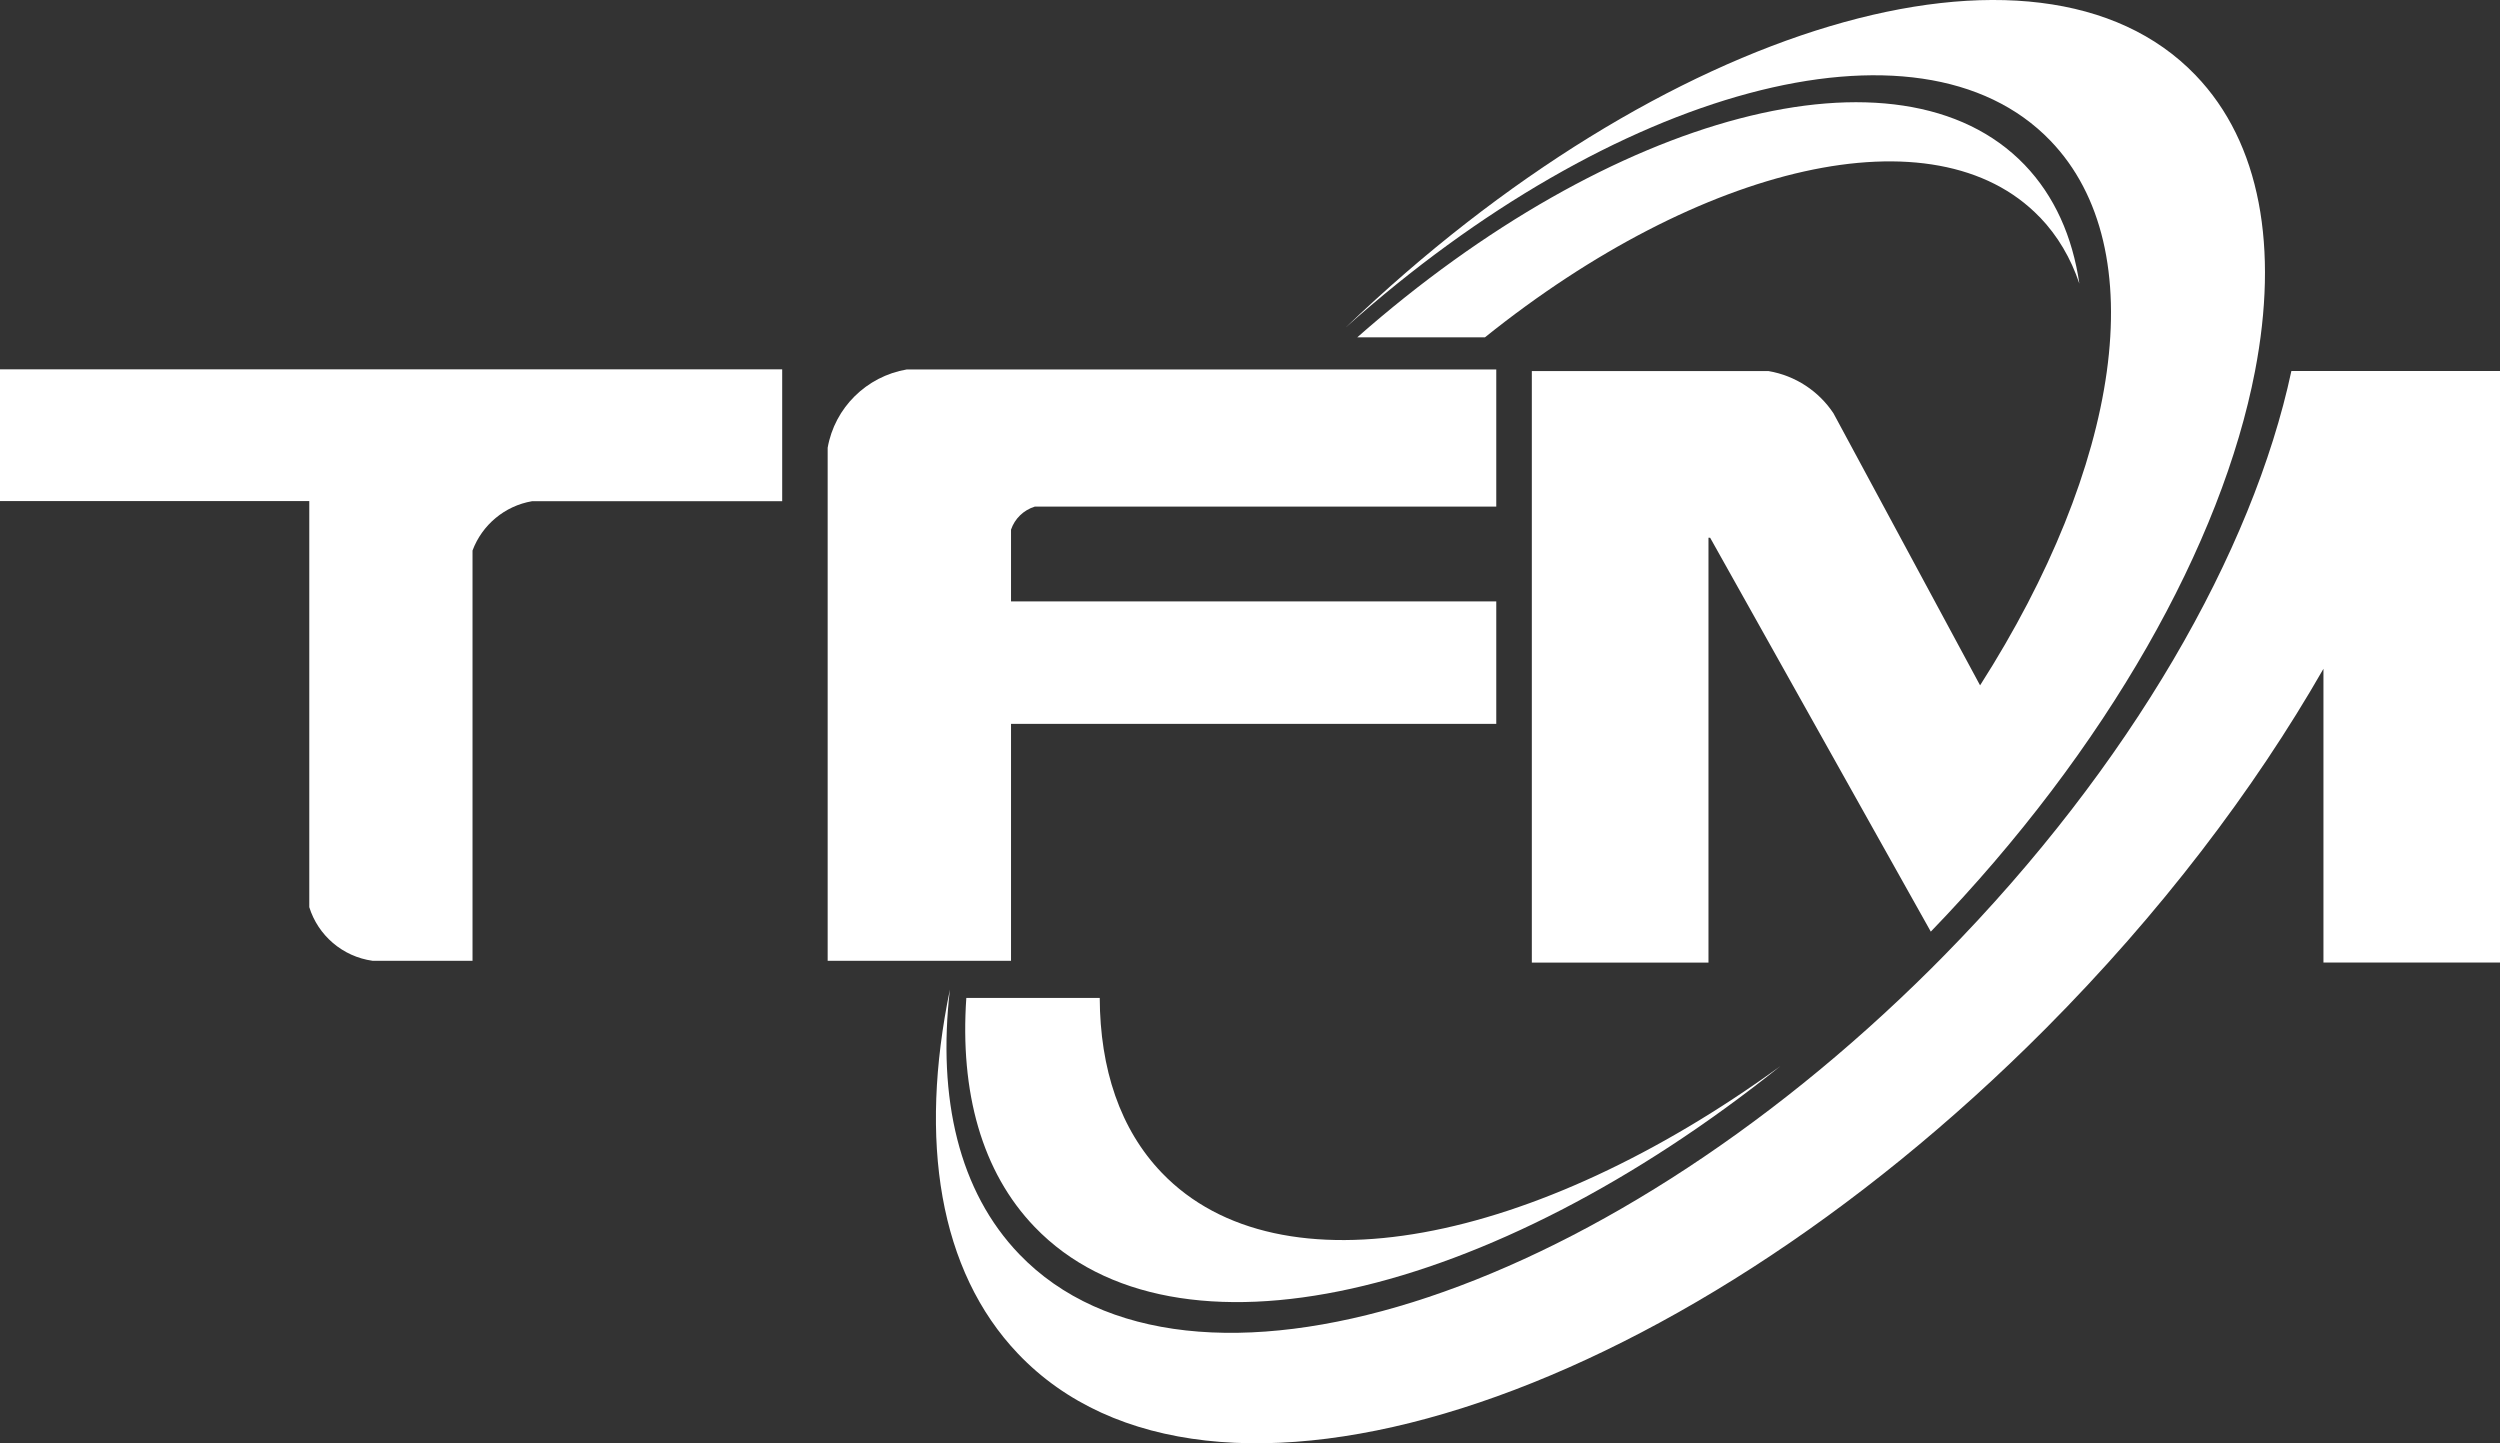
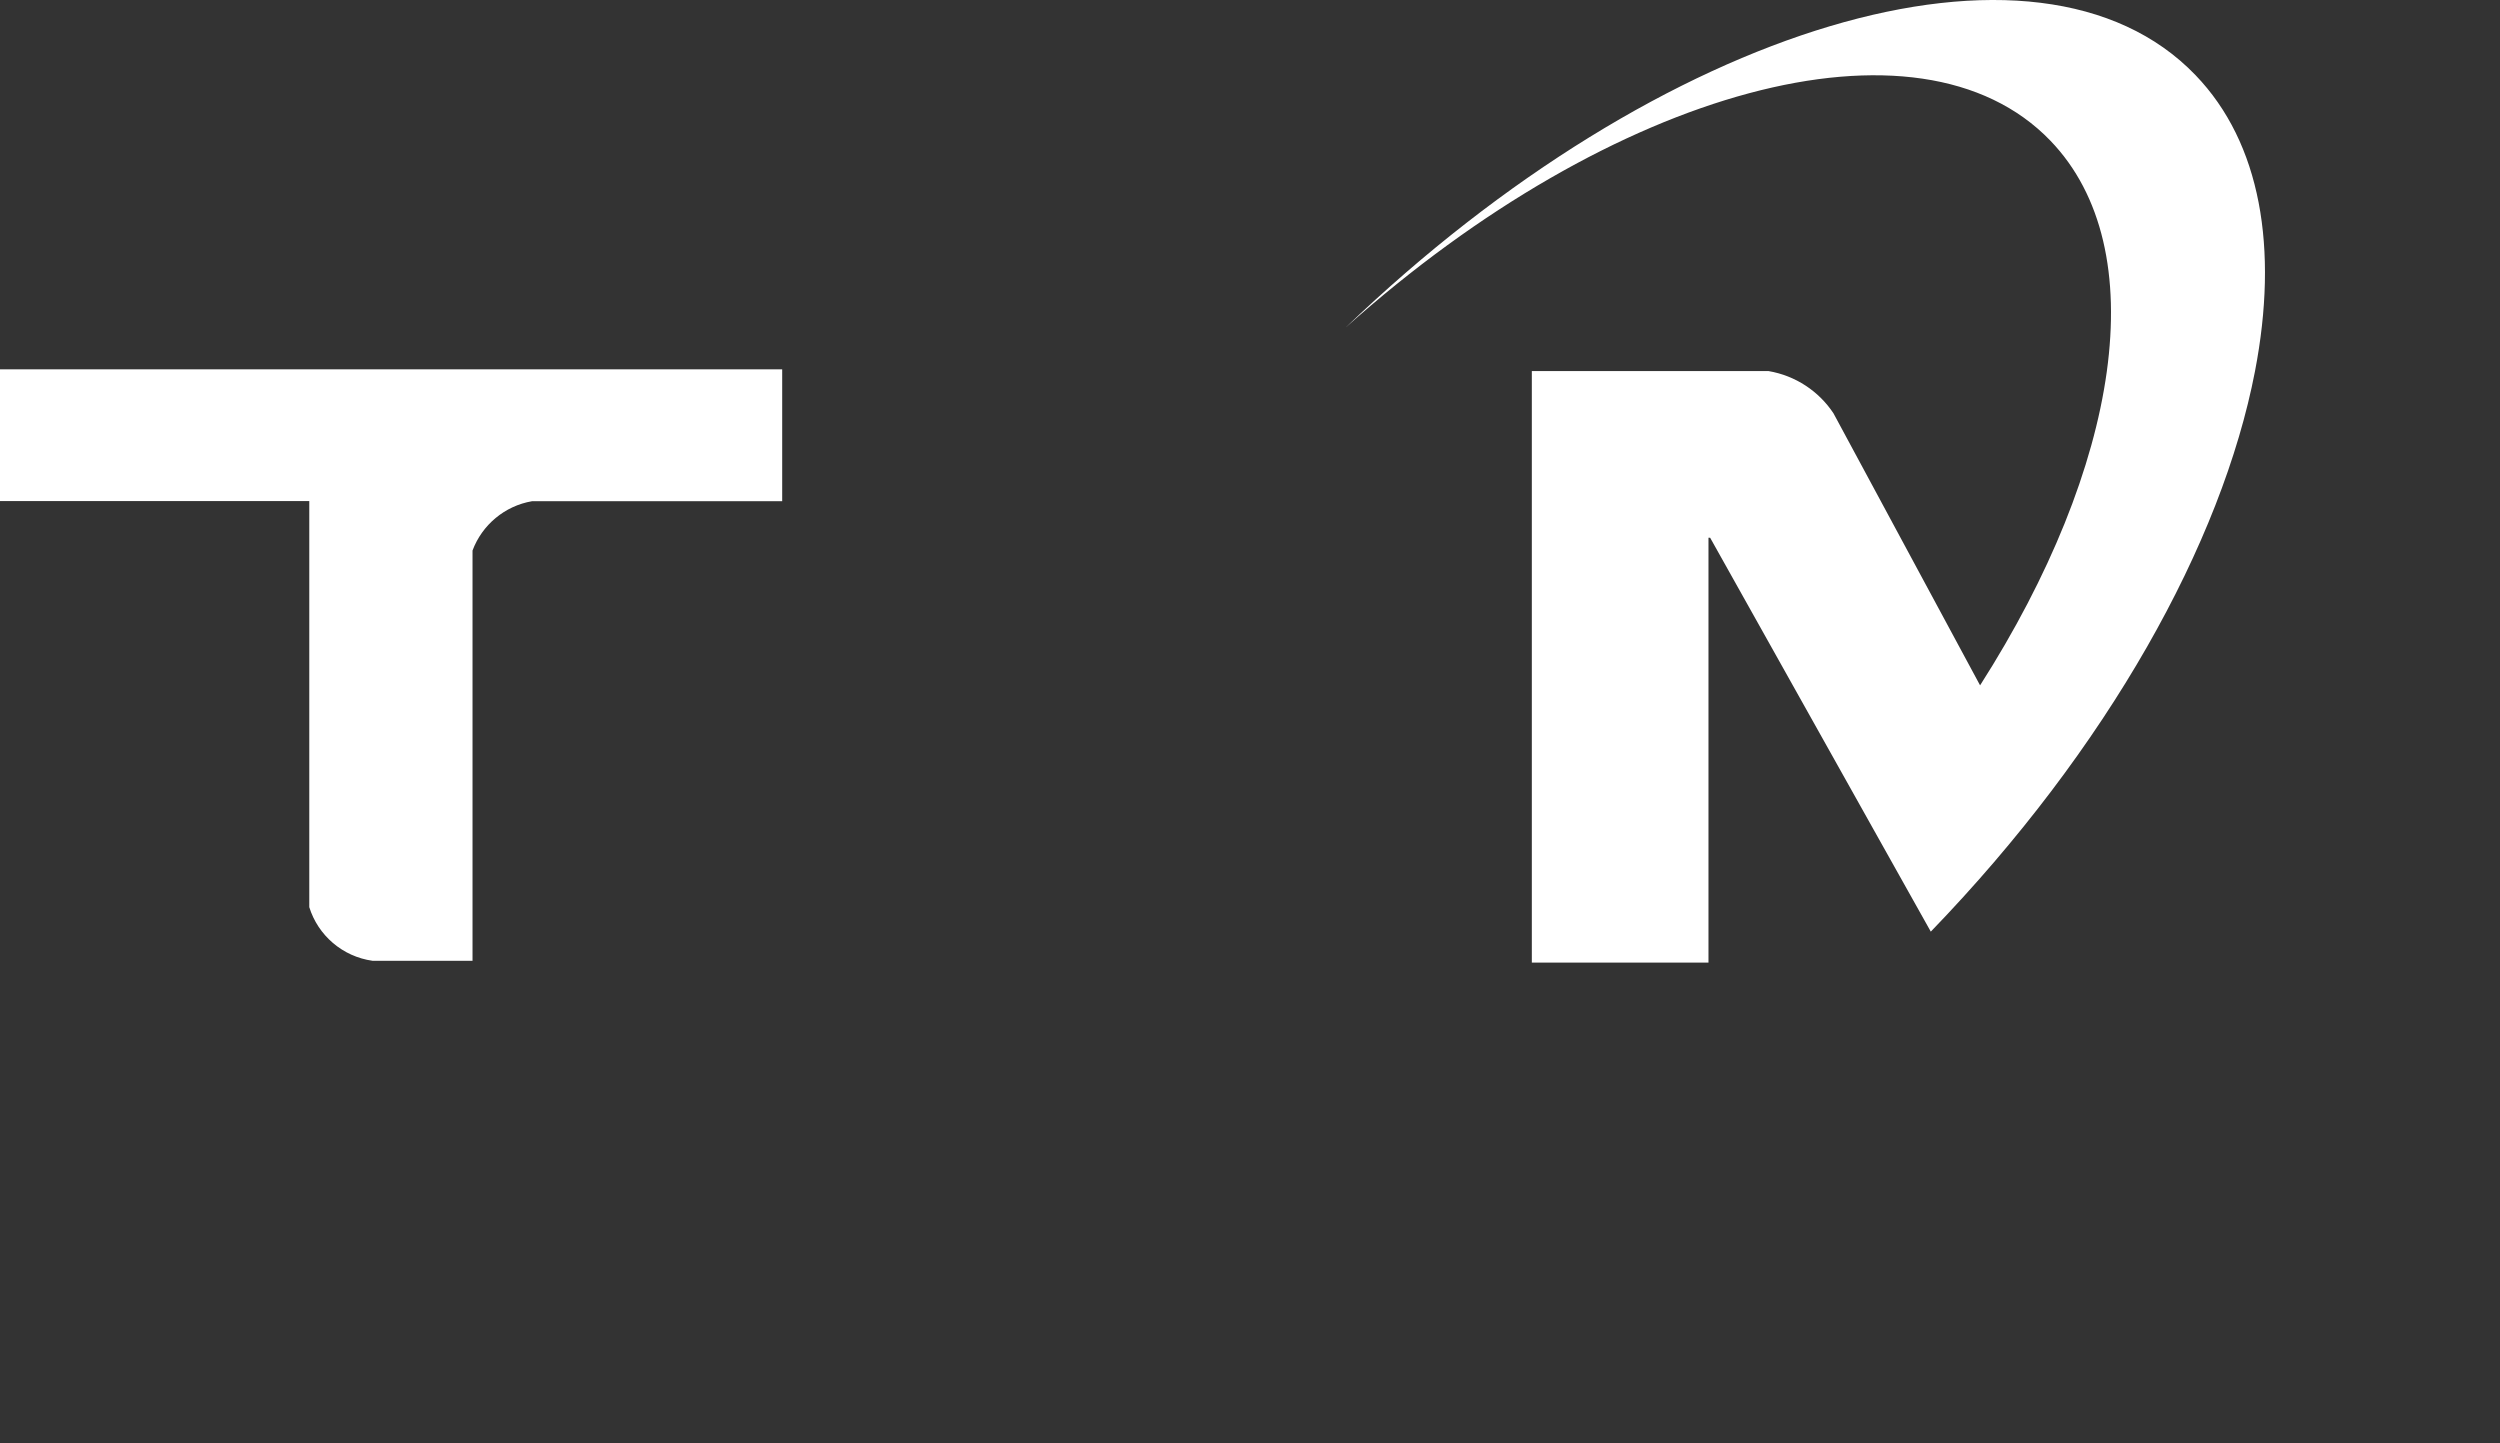
<svg xmlns="http://www.w3.org/2000/svg" id="Layer_1" data-name="Layer 1" viewBox="0 0 257.29 148.54">
  <rect x="0" y="0" width="257.29" height="148.54" fill="#333333" stroke="none" />
  <defs>
    <style>
      .cls-1 {
        fill: #ffffff;
      }

      .cls-1, .cls-2, .cls-3 {
        fill-rule: evenodd;
        stroke-width: 0px;
      }

      .cls-2 {
        fill: #ffffff;
      }

      .cls-3 {
        fill: #ffffff;
      }
    </style>
  </defs>
-   <path class="cls-2" d="M239.12,99.07v-30.24c-7.17,12.51-16.81,25.19-28.58,37.02-38.84,39.04-86.19,54.03-105.77,33.47-8.16-8.57-10.21-21.95-7.01-37.48-1.29,11.21.93,20.78,7.14,27.24,17.37,18.05,59.38,4.89,93.84-29.39.45-.45.9-.9,1.34-1.35,19.22-19.55,31.77-41.57,35.74-60.16h21.47v60.88h-18.18Z" />
-   <path class="cls-3" d="M113.18,102.69c.03,7.31,2.09,13.54,6.4,18.02,12.14,12.62,38.38,7.38,63.65-10.99-29.88,23.95-62.27,31.6-76.74,16.56-5.48-5.69-7.7-13.93-7.04-23.58h13.73Z" />
-   <path class="cls-1" d="M209.92,22.35c-10.77-11.19-34.88-5.47-57.1,12.37h-13.14c26.13-23.03,55.85-31.09,68.68-17.76,3.08,3.21,4.93,7.38,5.64,12.23-.88-2.62-2.23-4.92-4.07-6.84Z" />
  <path class="cls-3" d="M203.79,70.52c14.36-22.48,17.98-44.87,7.23-56.04-13.53-14.06-45.03-5.36-72.51,19.21C170.98,2.53,209.73-9.14,225.95,7.73c6.74,7,8.55,17.85,6.13,30.45-3.4,17.69-15.15,38.84-33.37,57.7l-5.94-10.6-16.77-29.94h-.17v43.73h-18.18v-60.88h24.36c2.78.47,5.18,2.08,6.68,4.34l15.09,28Z" />
  <path class="cls-1" d="M80.5,51.57v-13.56H0v13.56h31.83v41.79c.9,2.9,3.42,5.09,6.51,5.52h10.29v-42.22c.98-2.63,3.31-4.6,6.14-5.08h25.73Z" />
-   <path class="cls-1" d="M104.05,98.88v-24.38h49.94v-12.61h-49.94v-7.38c.38-1.13,1.29-2.01,2.44-2.37h47.5v-14.12h-60.66c-4.16.71-7.43,3.95-8.15,8.06v52.8h18.88Z" />
</svg>